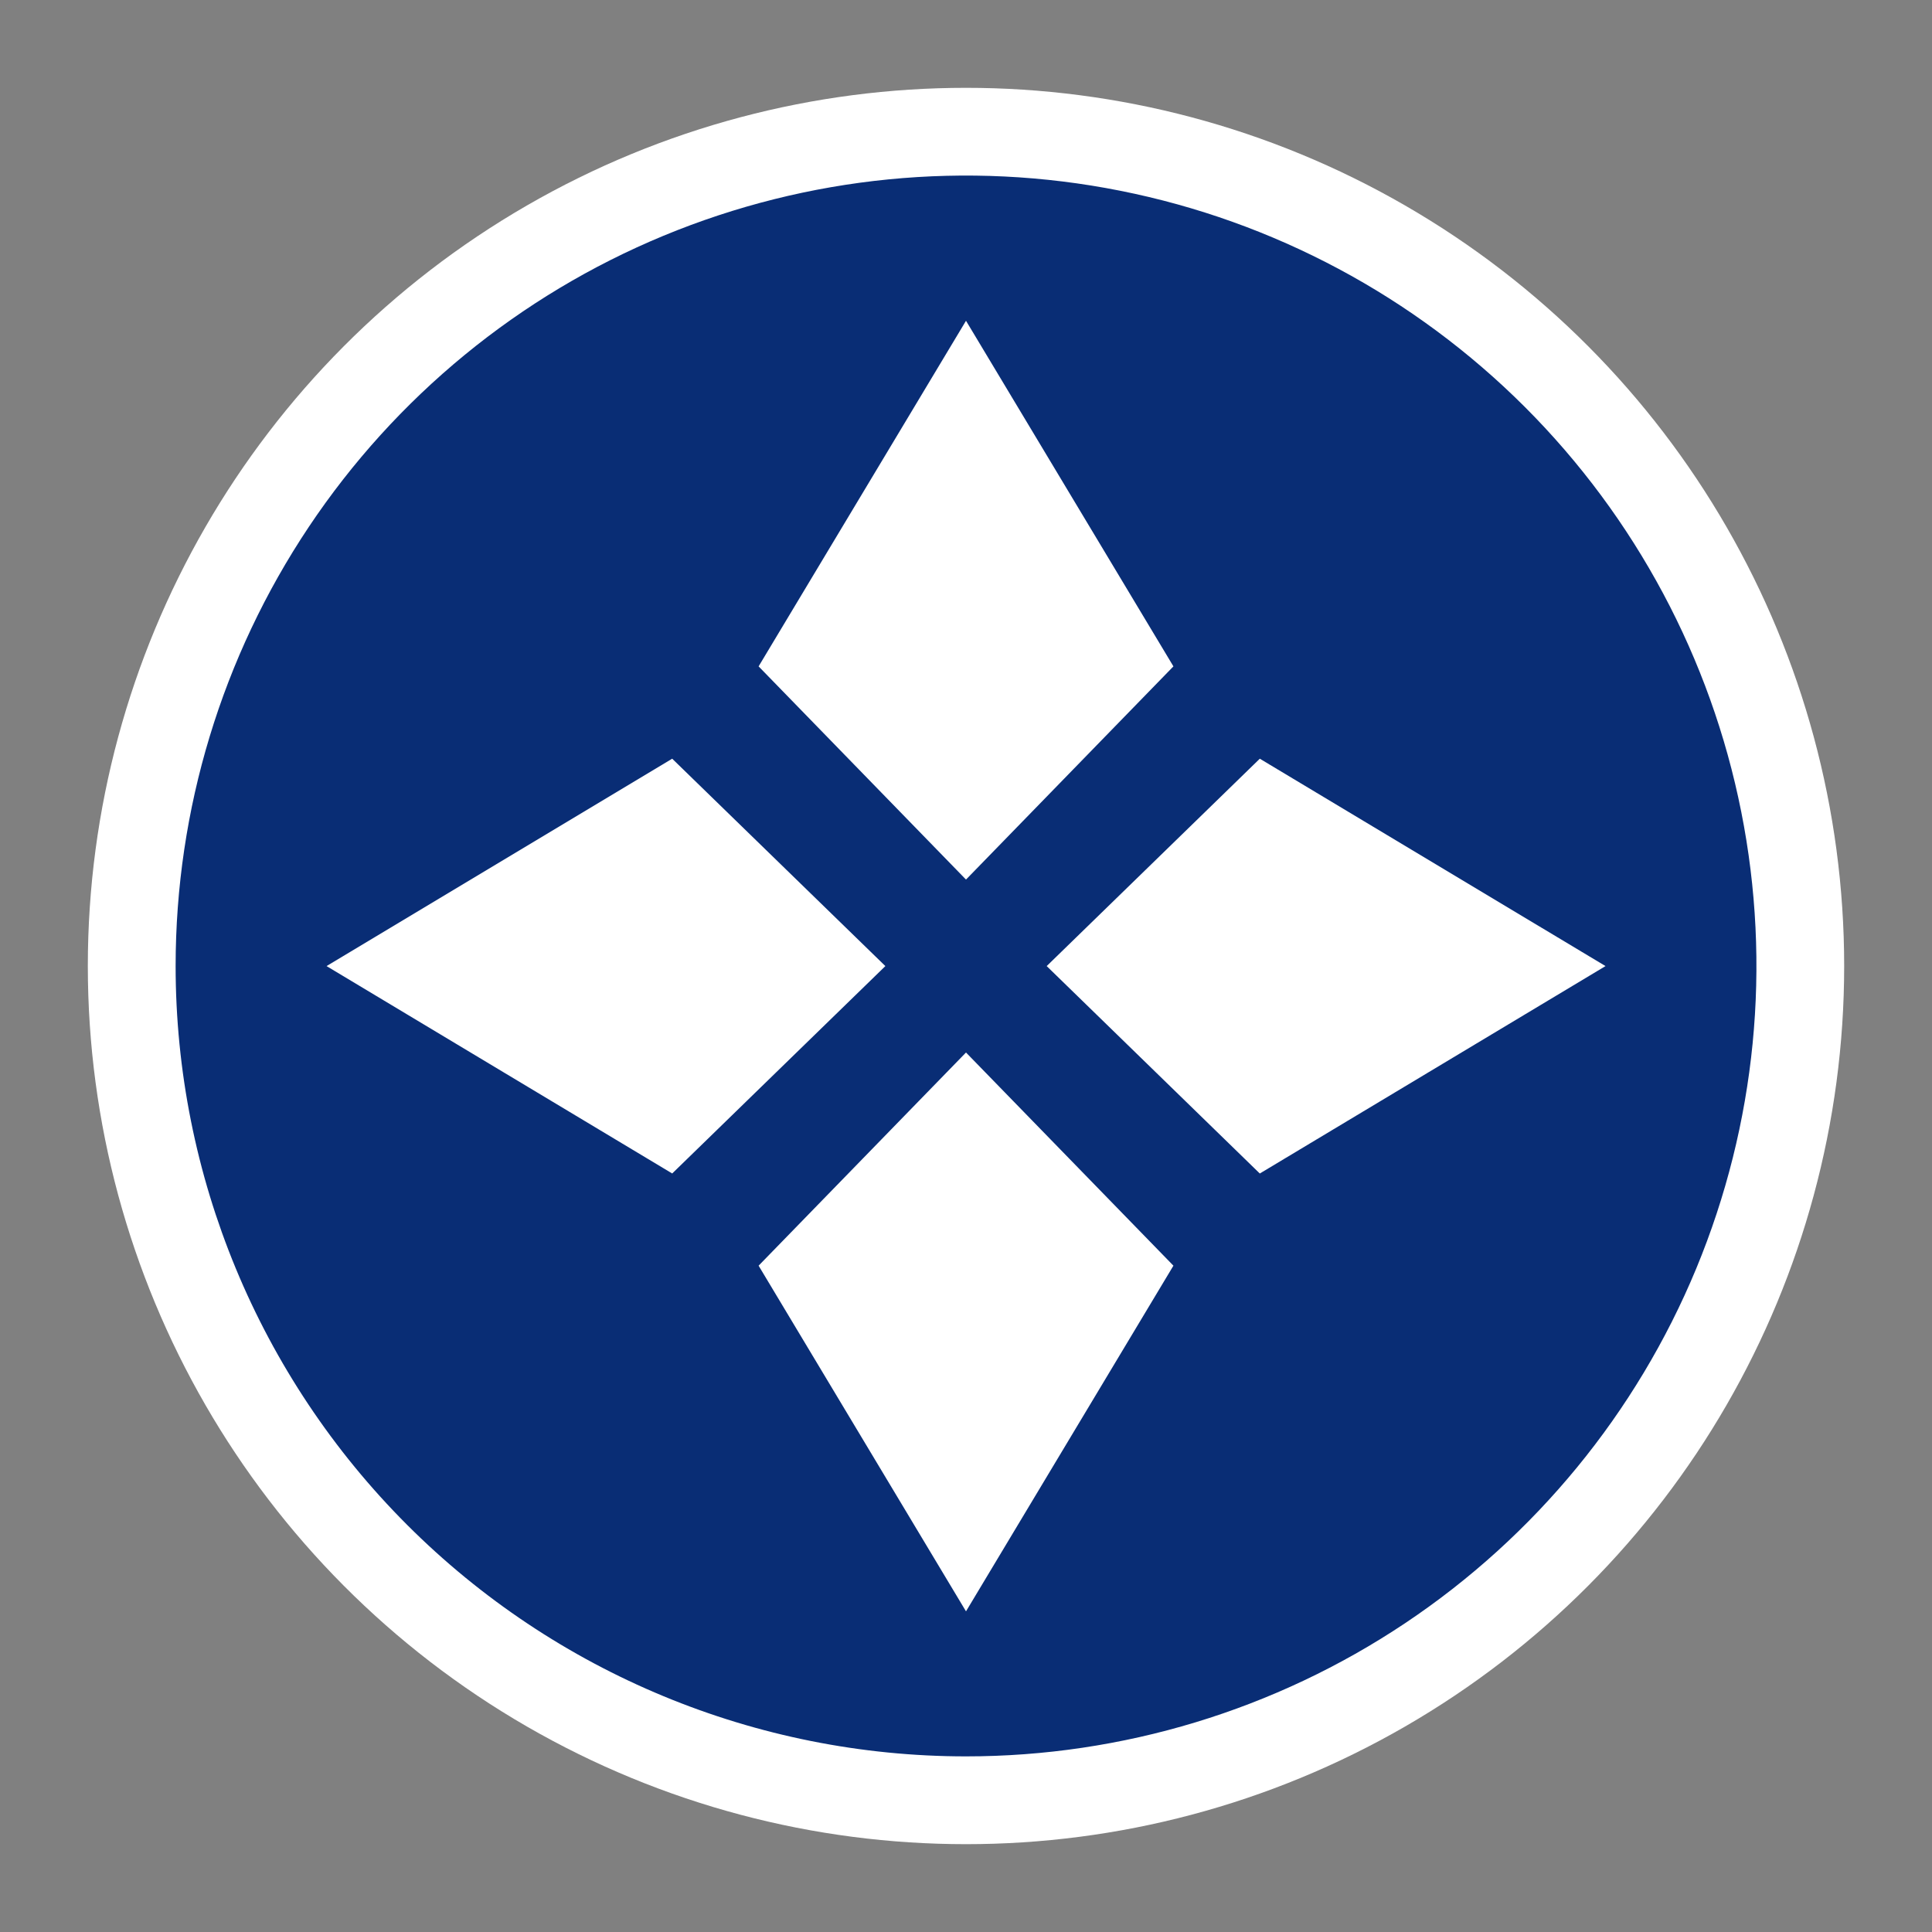
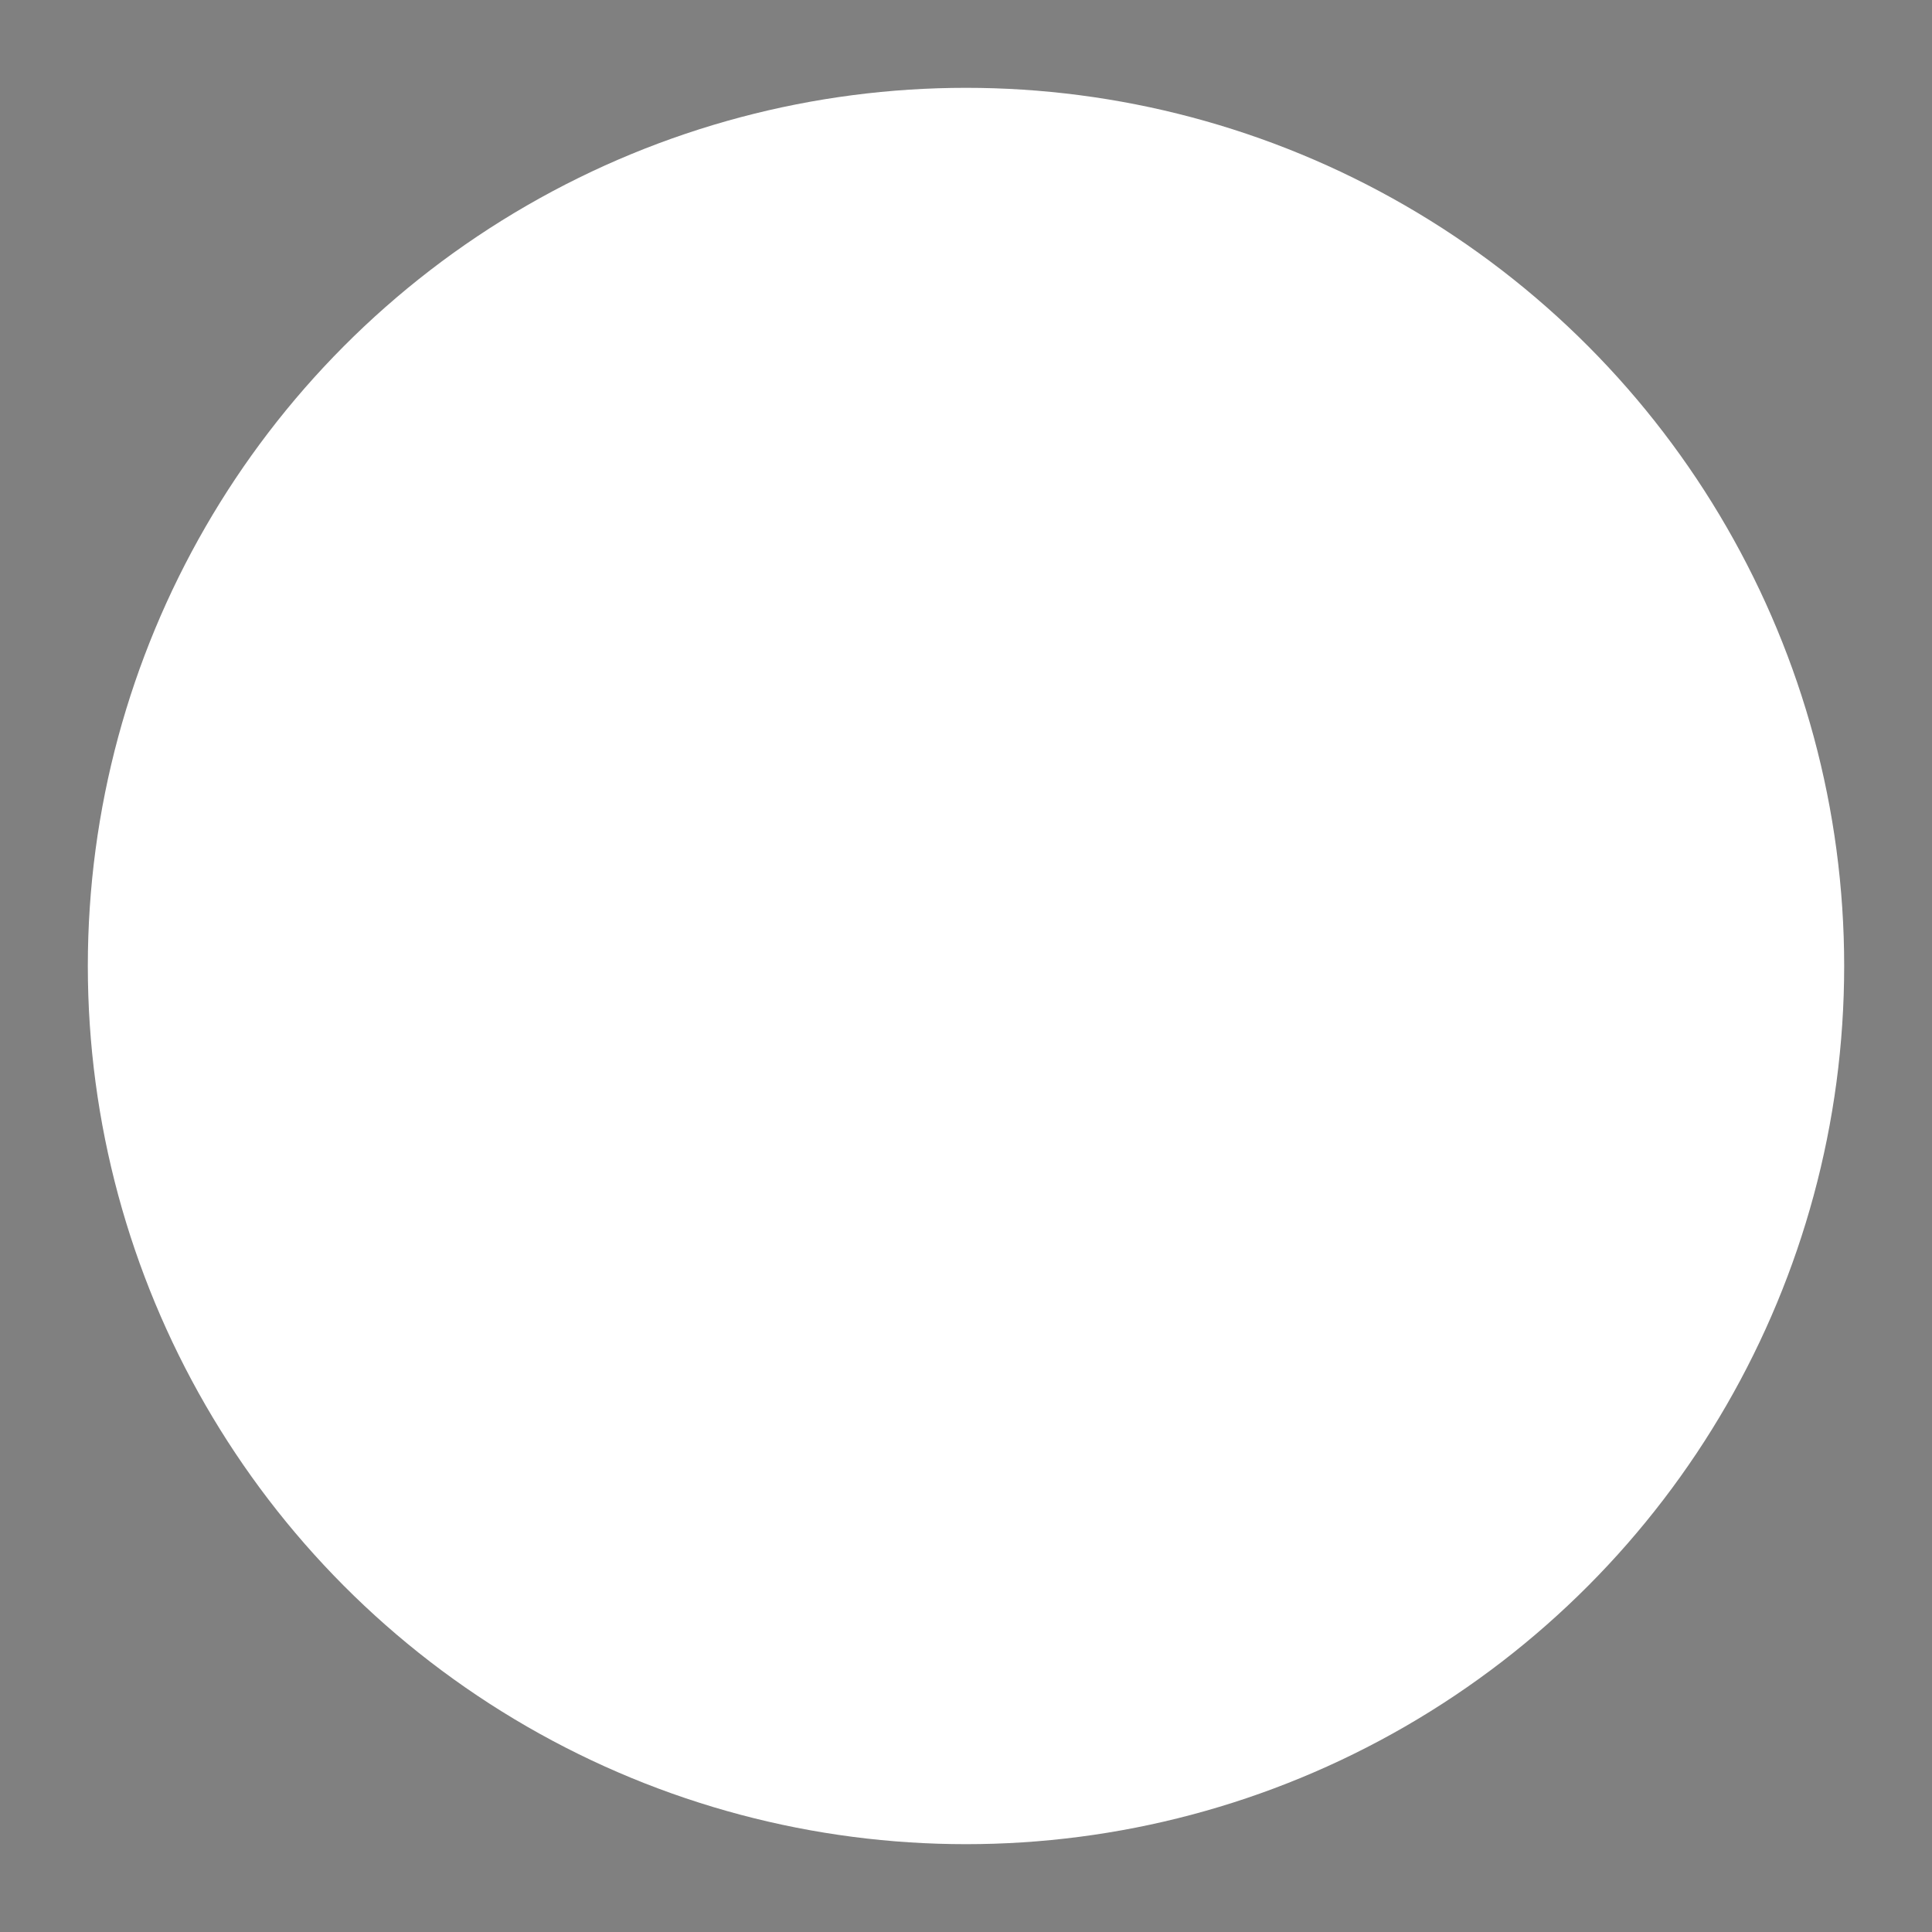
<svg xmlns="http://www.w3.org/2000/svg" width="72" height="72" viewBox="0 0 72 72" fill="none">
  <rect x="0" y="0" width="72" height="72" fill="#808080" stroke="none" />
  <circle cx="36" cy="36" r="32.727" fill="white" />
-   <path d="M6.545 36C6.545 30.174 8.273 24.479 11.509 19.635C14.746 14.79 19.346 11.015 24.729 8.785C30.111 6.556 36.034 5.972 41.748 7.109C47.462 8.245 52.71 11.051 56.83 15.17C60.949 19.29 63.755 24.538 64.891 30.253C66.028 35.966 65.444 41.889 63.215 47.272C60.985 52.654 57.21 57.254 52.365 60.491C47.521 63.727 41.826 65.455 36 65.455C28.188 65.455 20.696 62.351 15.173 56.828C9.649 51.304 6.545 43.812 6.545 36ZM28.271 24.834L36 32.779L43.73 24.834L36 11.954L28.271 24.834ZM25.051 43.732L32.995 36.003L25.051 28.275L12.17 36.003L25.051 43.732ZM43.73 47.168L36 39.224L28.271 47.168L36 60.05L43.73 47.168ZM59.833 36.003L46.949 28.275L39.007 36.003L46.949 43.733L59.833 36.003Z" fill="#092D75" />
</svg>